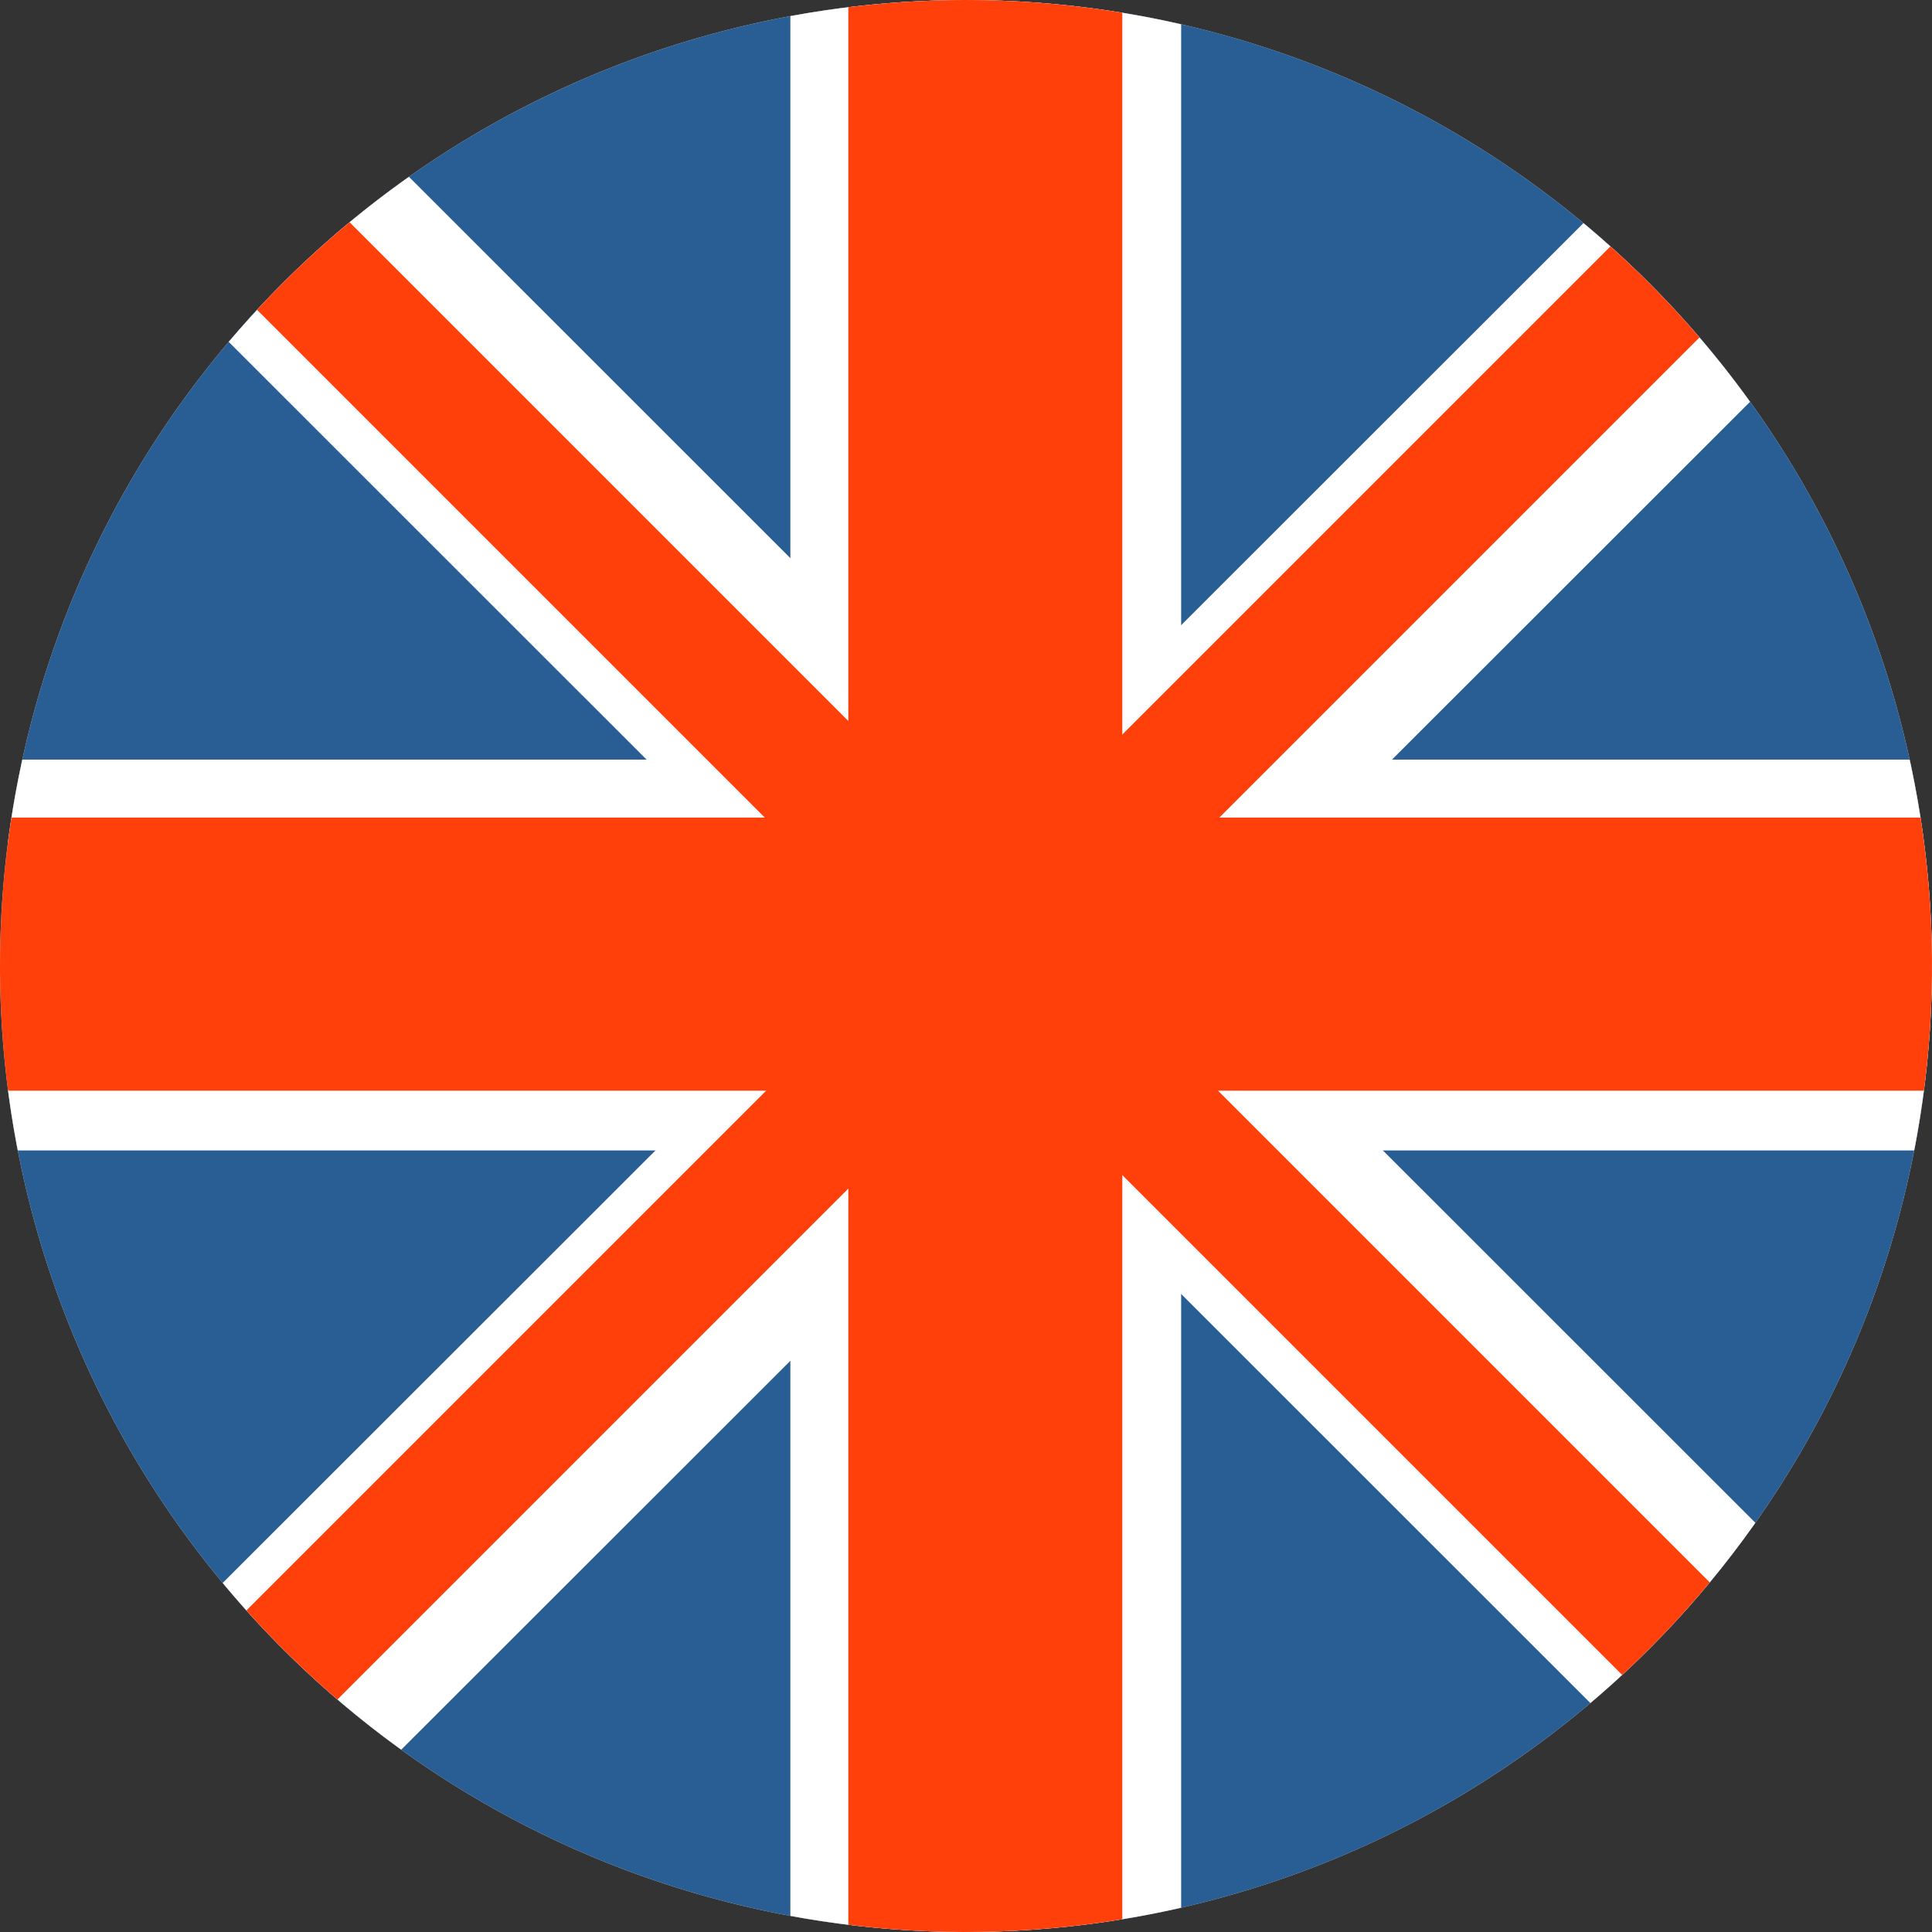
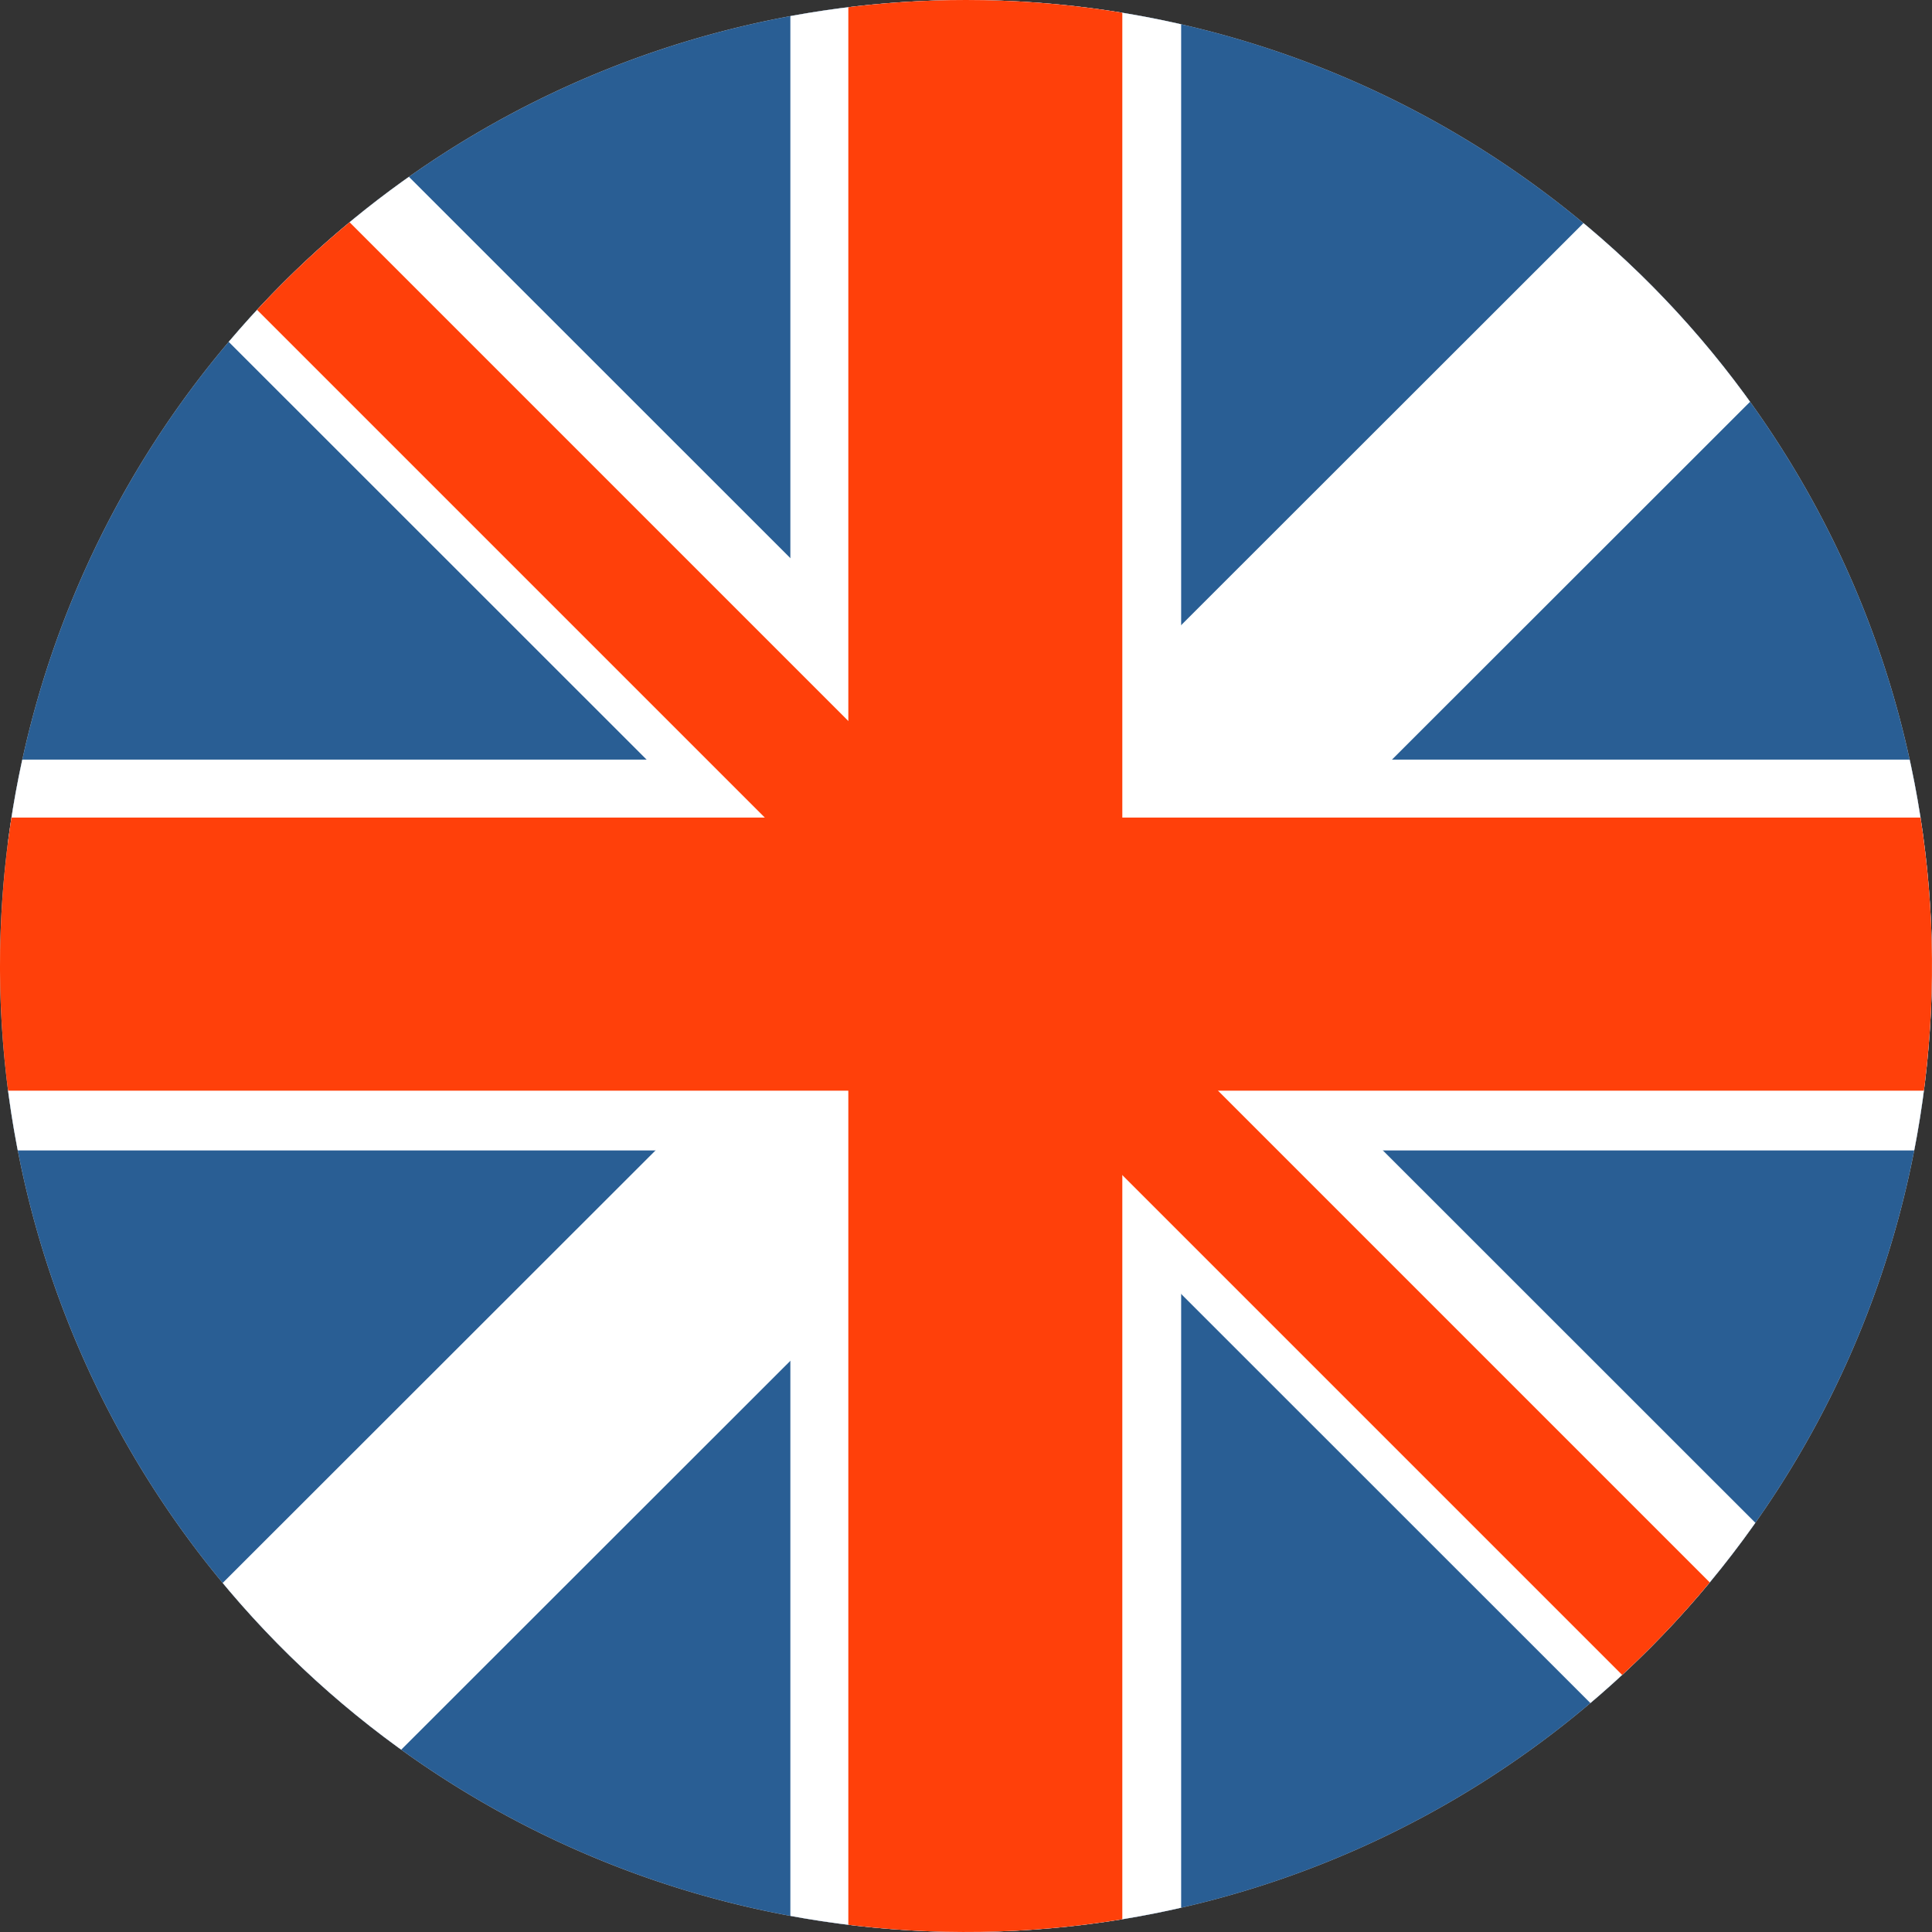
<svg xmlns="http://www.w3.org/2000/svg" id="Ebene_1" data-name="Ebene 1" viewBox="0 0 22 22">
  <rect x="0" y="0" width="22" height="22" fill="#333333" stroke="none" />
  <defs>
    <style>.cls-1{fill:none;}.cls-2{fill:#d5d2d3;}.cls-3{clip-path:url(#clip-path);}.cls-4{fill:#295e94;}.cls-5{fill:#fff;}.cls-6{fill:#ff400a;}</style>
    <clipPath id="clip-path">
      <path class="cls-1" d="M0,11.05A11,11,0,1,0,11,0a11,11,0,0,0-11,11" />
    </clipPath>
  </defs>
  <title>dae-assets-icon-en-active1x</title>
  <path class="cls-2" d="M11,0A11,11,0,1,1,0,11,11,11,0,0,1,11,0" />
  <g class="cls-3">
    <rect class="cls-4" x="0.09" y="-0.25" width="22.25" height="22.25" />
    <rect class="cls-5" x="-5.46" y="10.19" width="32.82" height="2.78" transform="translate(-4.98 11.13) rotate(-44.98)" />
    <rect class="cls-5" x="10.24" y="-5.46" width="2.78" height="32.82" transform="translate(-4.34 11.43) rotate(-45.01)" />
    <rect class="cls-5" x="9" y="-0.25" width="4.45" height="22.25" />
    <rect class="cls-5" x="0.09" y="8.65" width="22.25" height="4.45" />
    <rect class="cls-6" x="9.66" y="-0.25" width="3.12" height="22.25" />
-     <rect class="cls-6" x="-5.11" y="10.15" width="32.82" height="1.45" transform="translate(-4.38 11.17) rotate(-45)" />
    <rect class="cls-6" x="10.5" y="-5.62" width="1.45" height="32.82" transform="translate(-4.35 11.1) rotate(-45)" />
    <rect class="cls-6" x="-0.23" y="9.31" width="22.58" height="3.11" />
  </g>
</svg>